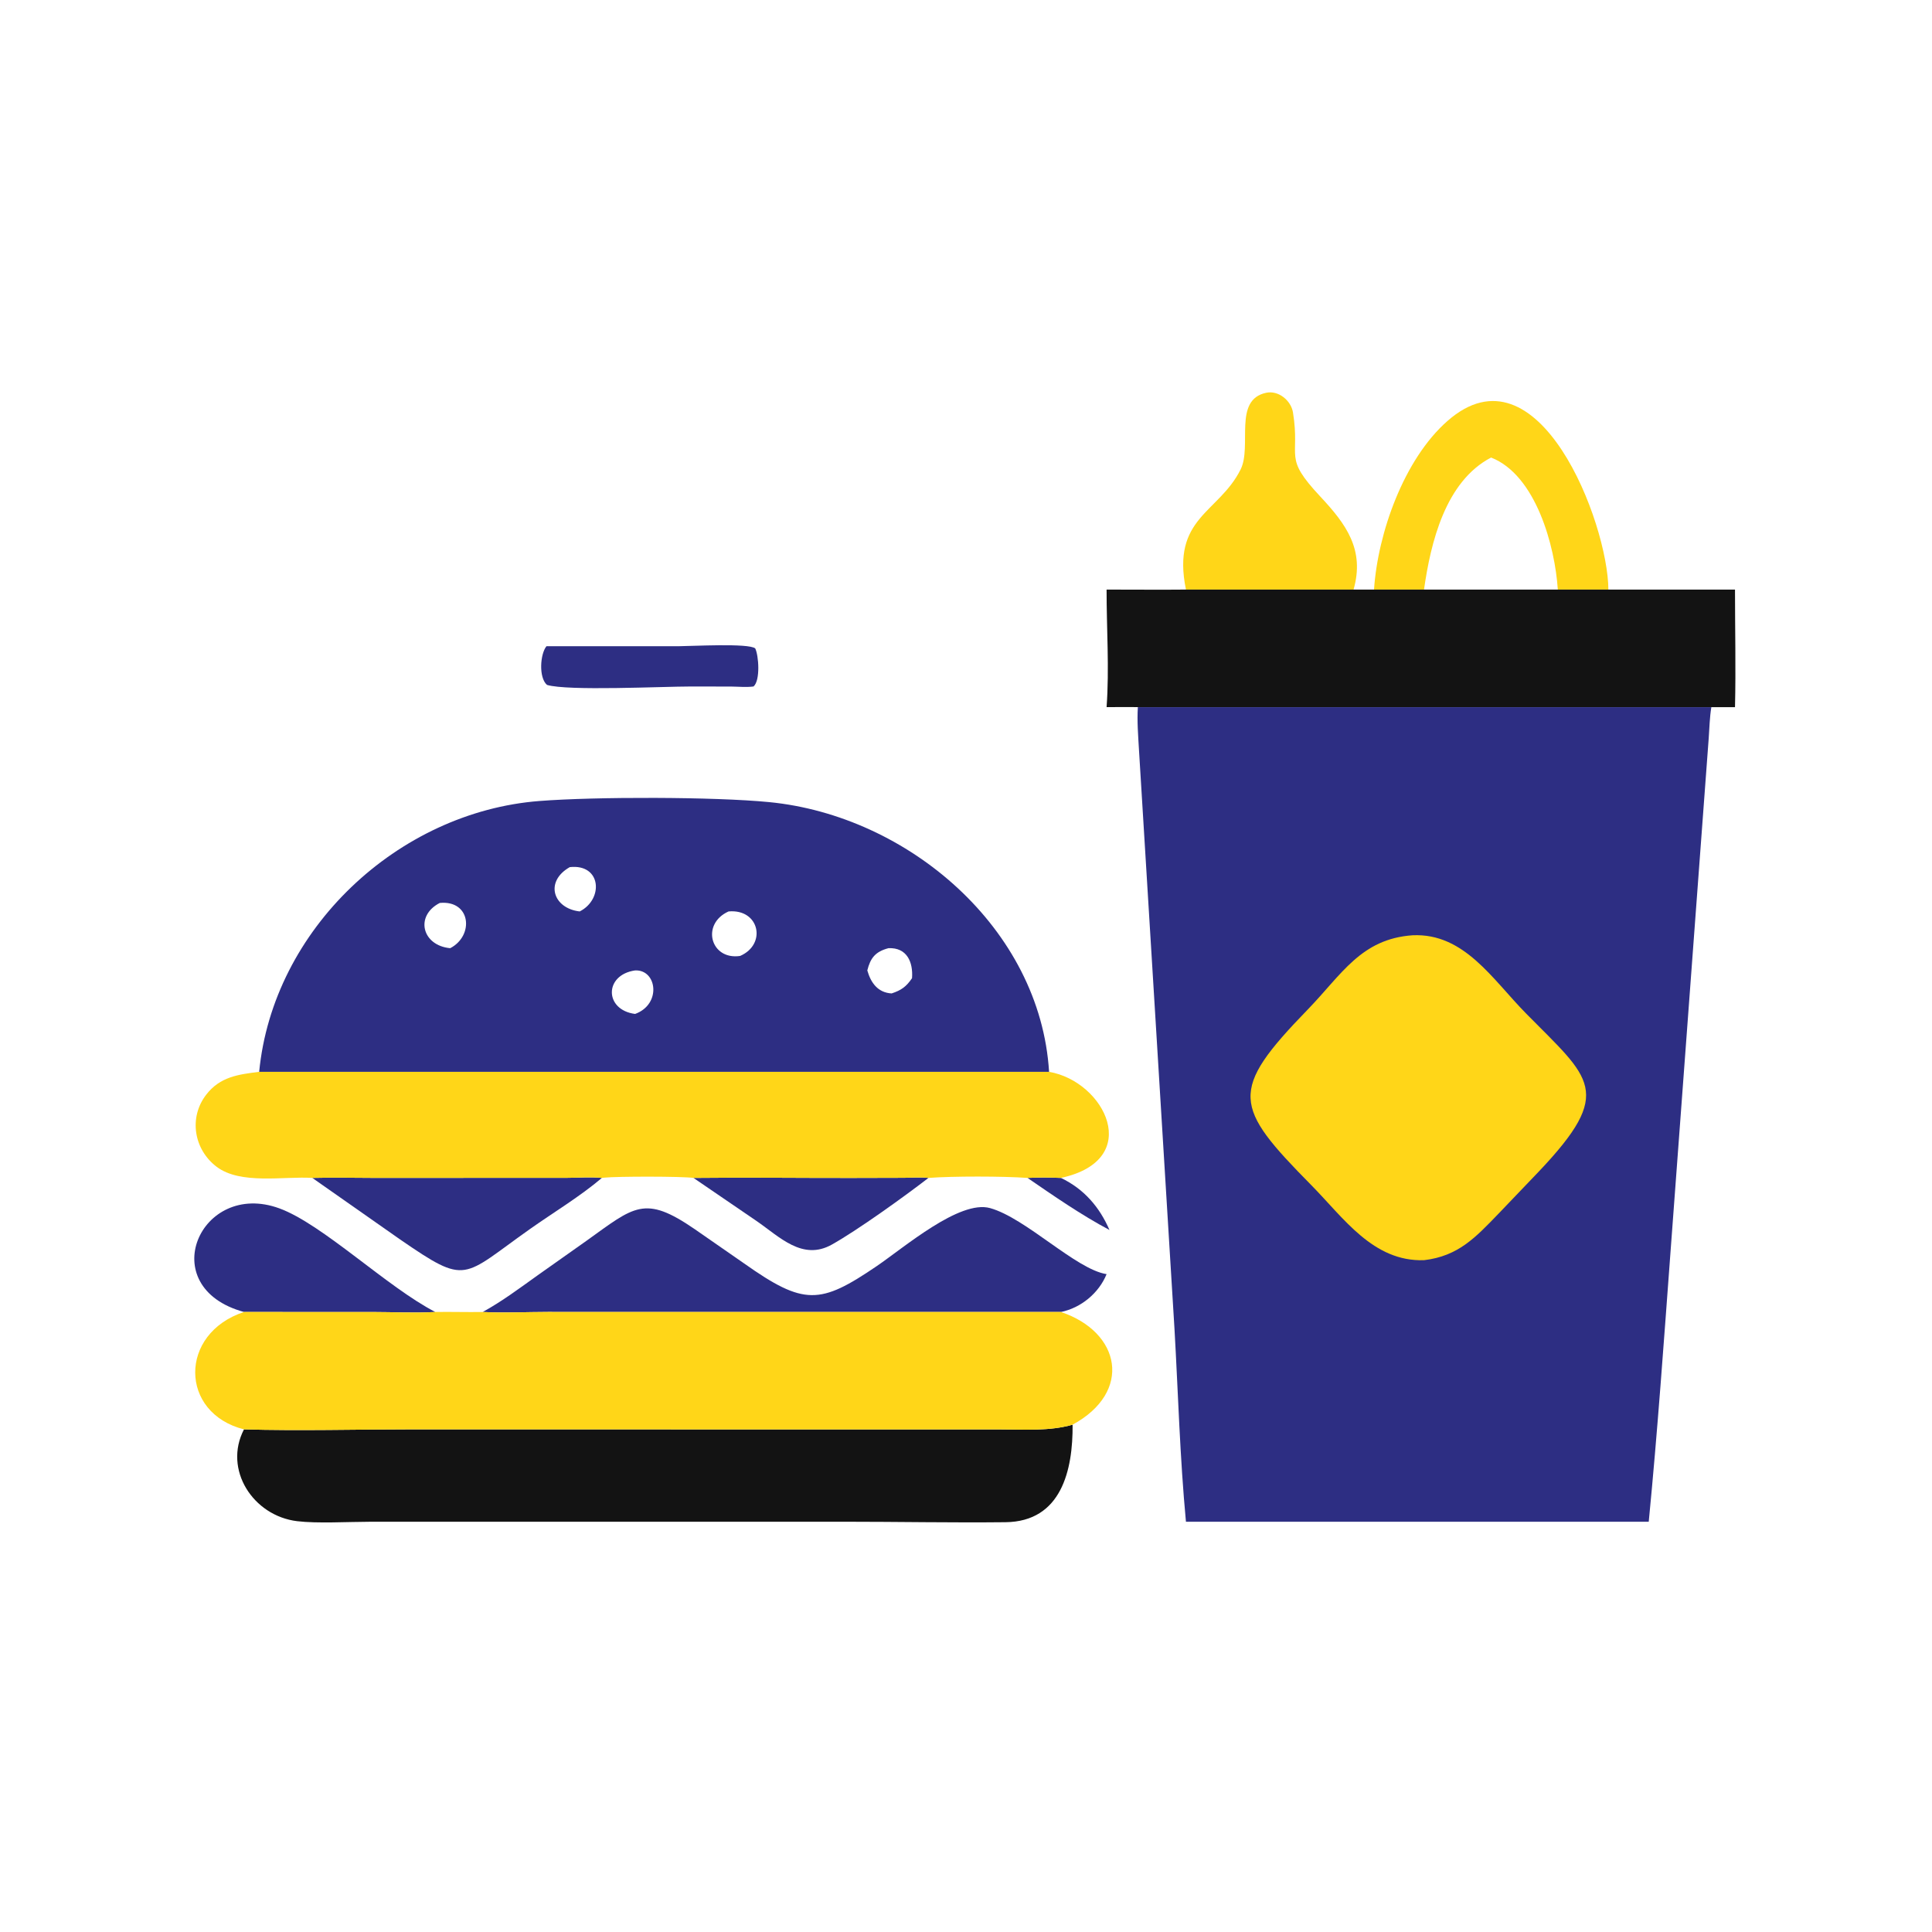
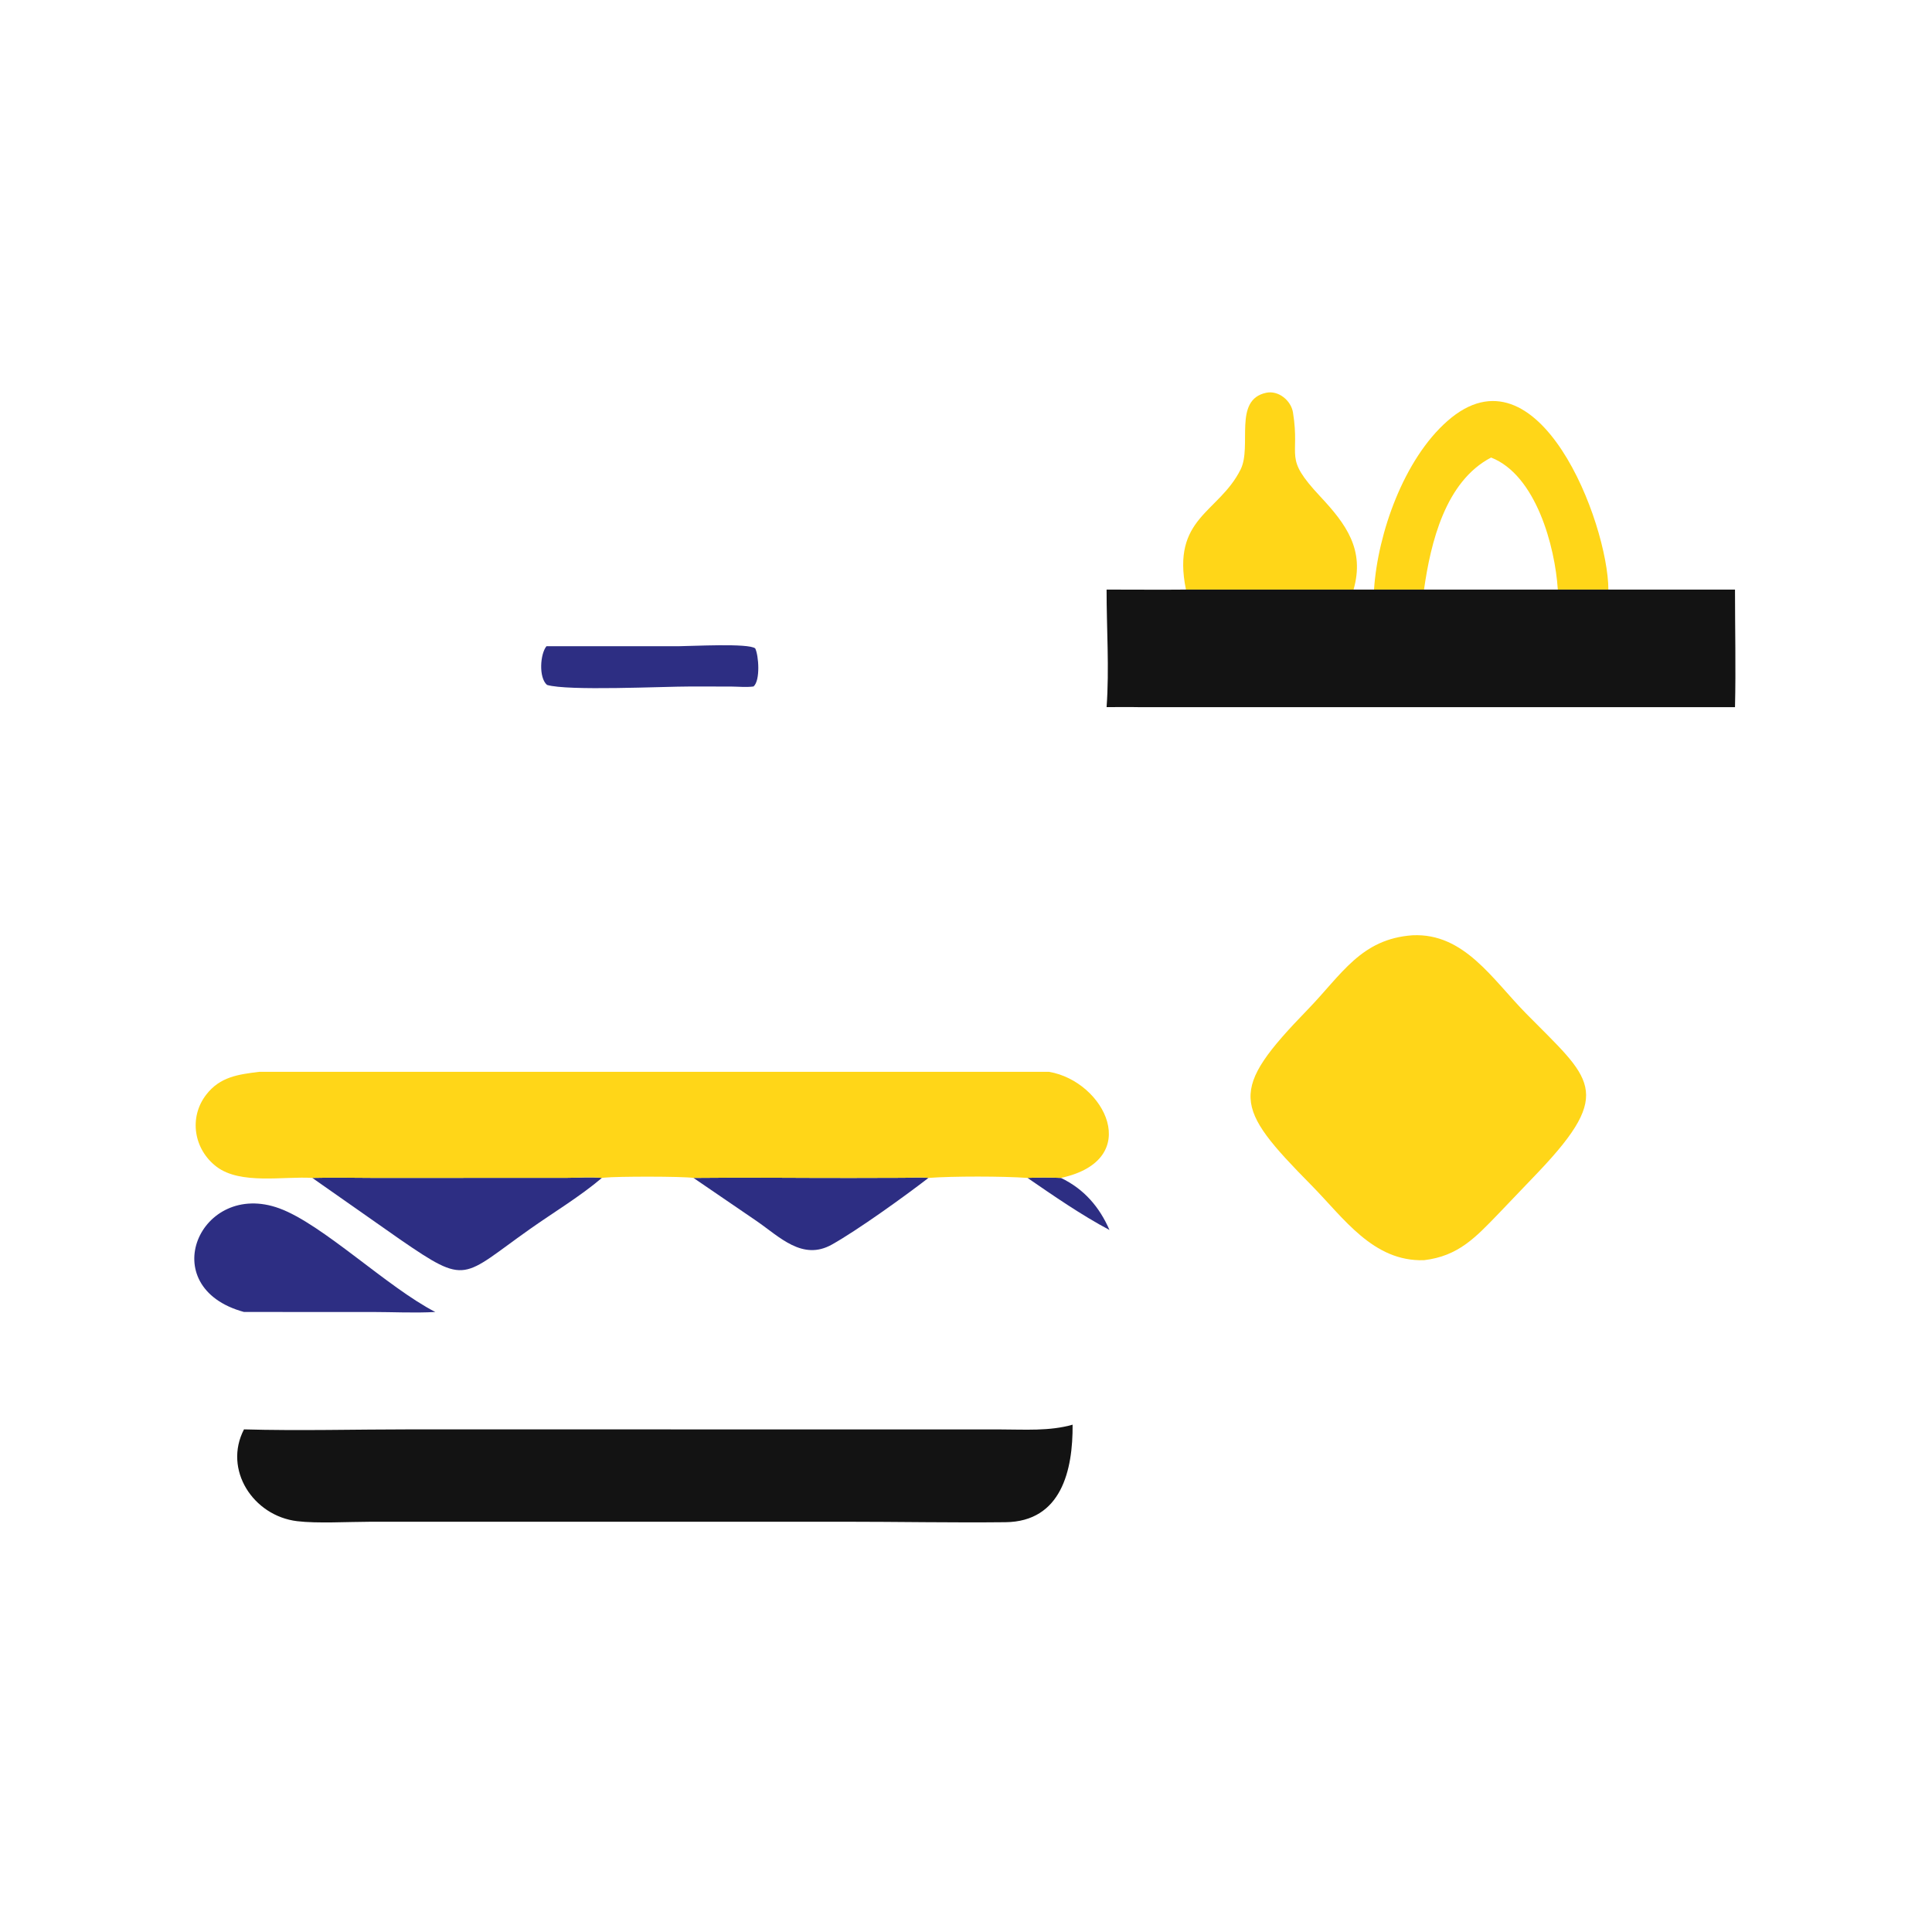
<svg xmlns="http://www.w3.org/2000/svg" width="1024" height="1024">
  <path fill="#2D2E83" transform="scale(2 2)" d="M272.304 312.162C275.228 312.023 278.231 312.032 281.155 312.162C287.245 315.067 291.37 319.848 294.021 325.957C286.6 322.02 279.238 316.922 272.304 312.162Z" />
  <path fill="#2D2E83" transform="scale(2 2)" d="M144.816 171.26L180.091 171.248C183.078 171.247 198.473 170.386 200.145 171.838C201.058 173.686 201.55 180.317 199.694 181.923C197.79 182.181 195.693 181.961 193.768 181.943L183.015 181.928C175.636 181.926 150.455 183.165 144.957 181.508C142.713 179.55 143.149 173.295 144.816 171.26Z" />
  <path fill="#2D2E83" transform="scale(2 2)" d="M183.782 312.162C197.652 312.008 211.536 312.183 225.407 312.167L239.425 312.132C241.575 312.125 243.923 311.928 246.053 312.162C239.67 317.086 227.209 326.047 220.443 329.83C212.659 334.183 206.639 327.81 200.497 323.577L183.782 312.162Z" />
  <path fill="#2D2E83" transform="scale(2 2)" d="M82.769 312.162C88.386 312.016 94.027 312.155 99.647 312.159L150.359 312.138C153.368 312.128 156.521 311.873 159.507 312.162C153.703 317.09 146.771 321.245 140.532 325.648C122.294 338.518 123.98 340.81 106.044 328.478L82.769 312.162Z" />
  <path fill="#2D2E83" transform="scale(2 2)" d="M64.659 347.688C40.558 341.116 53.05 312.567 74.018 320.223C85.5 324.416 102.613 341.129 115.363 347.688C109.86 347.999 104.209 347.694 98.689 347.691L64.659 347.688Z" />
  <path fill="#FFD618" transform="scale(2 2)" d="M314.289 156.247C310.39 137.137 323.005 135.975 328.77 124.421C331.871 118.206 326.711 105.948 335.569 104.085C338.834 103.398 342.145 106.161 342.653 109.304C344.644 121.611 339.896 120.903 349.887 131.582C356.788 138.958 361.708 145.701 358.708 156.247L314.289 156.247Z" />
  <path fill="#FFD618" transform="scale(2 2)" d="M364.128 156.247C365.132 141.223 372.063 121.698 383.585 111.568C407.71 90.359 426.144 138.546 426.239 156.247L412.835 156.247L377.378 156.247L364.128 156.247ZM395.157 121.253C383.018 127.585 379.142 143.831 377.378 156.247L412.835 156.247C412.106 144.826 407.06 125.902 395.157 121.253Z" />
-   <path fill="#2D2E83" transform="scale(2 2)" d="M127.933 347.688C133.084 344.848 137.75 341.353 142.524 337.939L155.399 328.837C168.133 319.718 170.77 316.58 184.073 325.714L197.216 334.835C213.099 346.048 217.327 345.745 232.328 335.544C239.597 330.6 254.294 317.919 262.367 320.154C271.843 322.778 285.16 336.425 293.257 337.659C291.226 342.67 286.474 346.609 281.155 347.688L145.171 347.675C139.455 347.678 133.634 347.983 127.933 347.688Z" />
  <path fill="#131313" transform="scale(2 2)" d="M364.128 156.247L377.378 156.247L412.835 156.247L426.239 156.247L459.792 156.247C459.79 166.614 460.038 177.04 459.792 187.399L453.527 187.399L301.543 187.399C298.786 187.341 296.015 187.391 293.257 187.399C294.006 177.177 293.245 166.523 293.257 156.247C300.268 156.235 307.279 156.323 314.289 156.247L358.708 156.247L364.128 156.247Z" />
  <path fill="#131313" transform="scale(2 2)" d="M64.659 378.799C79.212 379.212 94.346 378.798 108.971 378.797L265.116 378.815C271.433 378.819 278.129 379.316 284.25 377.555C284.344 389.547 281.32 403.241 266.46 403.4C252.239 403.552 237.965 403.274 223.734 403.274L97.821 403.284C92.237 403.291 84.049 403.77 78.746 403.129C67.064 401.717 59.127 389.445 64.659 378.799Z" />
  <path fill="#FFD618" transform="scale(2 2)" d="M278.016 284.048C292.747 286.549 303.28 307.393 281.155 312.162C278.231 312.032 275.228 312.023 272.304 312.162C265.829 311.69 252.425 311.679 246.053 312.162C243.923 311.928 241.575 312.125 239.425 312.132L225.407 312.167C211.536 312.183 197.652 312.008 183.782 312.162C180.804 311.721 163.439 311.74 160.25 312.083L159.785 312.129C159.692 312.139 159.599 312.151 159.507 312.162C156.521 311.873 153.368 312.128 150.359 312.138L99.647 312.159C94.027 312.155 88.386 312.016 82.769 312.162C75.238 311.681 63.739 314.014 57.399 309.2C51.344 304.602 49.978 296.142 54.652 290.094C58.321 285.346 63.151 284.735 68.684 284.048L278.016 284.048Z" />
-   <path fill="#FFD618" transform="scale(2 2)" d="M115.363 347.688C119.552 347.621 123.745 347.757 127.933 347.688C133.634 347.983 139.455 347.678 145.171 347.675L281.155 347.688C297.037 353.007 300.209 368.891 284.25 377.555C278.129 379.316 271.433 378.819 265.116 378.815L108.971 378.797C94.346 378.798 79.212 379.212 64.659 378.799C47.536 374.482 47.306 353.402 64.659 347.688L98.689 347.691C104.209 347.694 109.86 347.999 115.363 347.688Z" />
-   <path fill="#2D2E83" transform="scale(2 2)" d="M68.684 284.048C72.33 246.266 105.444 215.182 142.96 212.272C157.899 211.113 189.255 211.142 203.843 212.568C240.635 216.166 275.673 246.009 278.016 284.048L68.684 284.048ZM193.074 241.541C185.68 244.875 188.312 254.509 196.142 253.333C203.265 250.247 201.263 240.801 193.074 241.541ZM235.442 251.28C231.985 252.194 230.67 253.867 229.845 257.172C230.787 260.492 232.666 263.06 236.292 263.27C238.862 262.419 240.17 261.478 241.697 259.234C242.018 254.995 240.363 251.048 235.442 251.28ZM116.545 239.29C109.905 242.686 111.813 250.584 119.314 251.28C125.7 247.957 124.813 238.501 116.545 239.29ZM150.998 229.797C144.267 233.62 146.546 240.733 153.628 241.541C159.995 238.319 159.401 228.87 150.998 229.797ZM168.309 257.172C160.058 258.351 160.135 267.65 168.309 268.704C175.372 266.147 174.103 256.904 168.309 257.172Z" />
-   <path fill="#2D2E83" transform="scale(2 2)" d="M301.543 187.399L453.527 187.399C453.078 190.061 453.023 192.914 452.829 195.608L442.733 331.387C440.947 355.363 439.268 379.345 436.932 403.277L314.289 403.277C312.69 386.32 312.222 369.174 311.251 352.169L301.837 198.664C301.625 194.914 301.309 191.154 301.543 187.399Z" />
  <path fill="#FFD618" transform="scale(2 2)" d="M374.358 247.857C388.013 247.228 395.489 259.508 404.429 268.59C421.5 285.932 428.021 289.162 407.768 310.505L397.102 321.658C391.036 327.94 386.464 332.893 377.378 333.963C363.879 334.402 356.092 322.772 347.522 314.09C326.834 293.131 325.583 289.158 346.548 267.55C355.584 258.238 360.658 248.819 374.358 247.857Z" />
</svg>